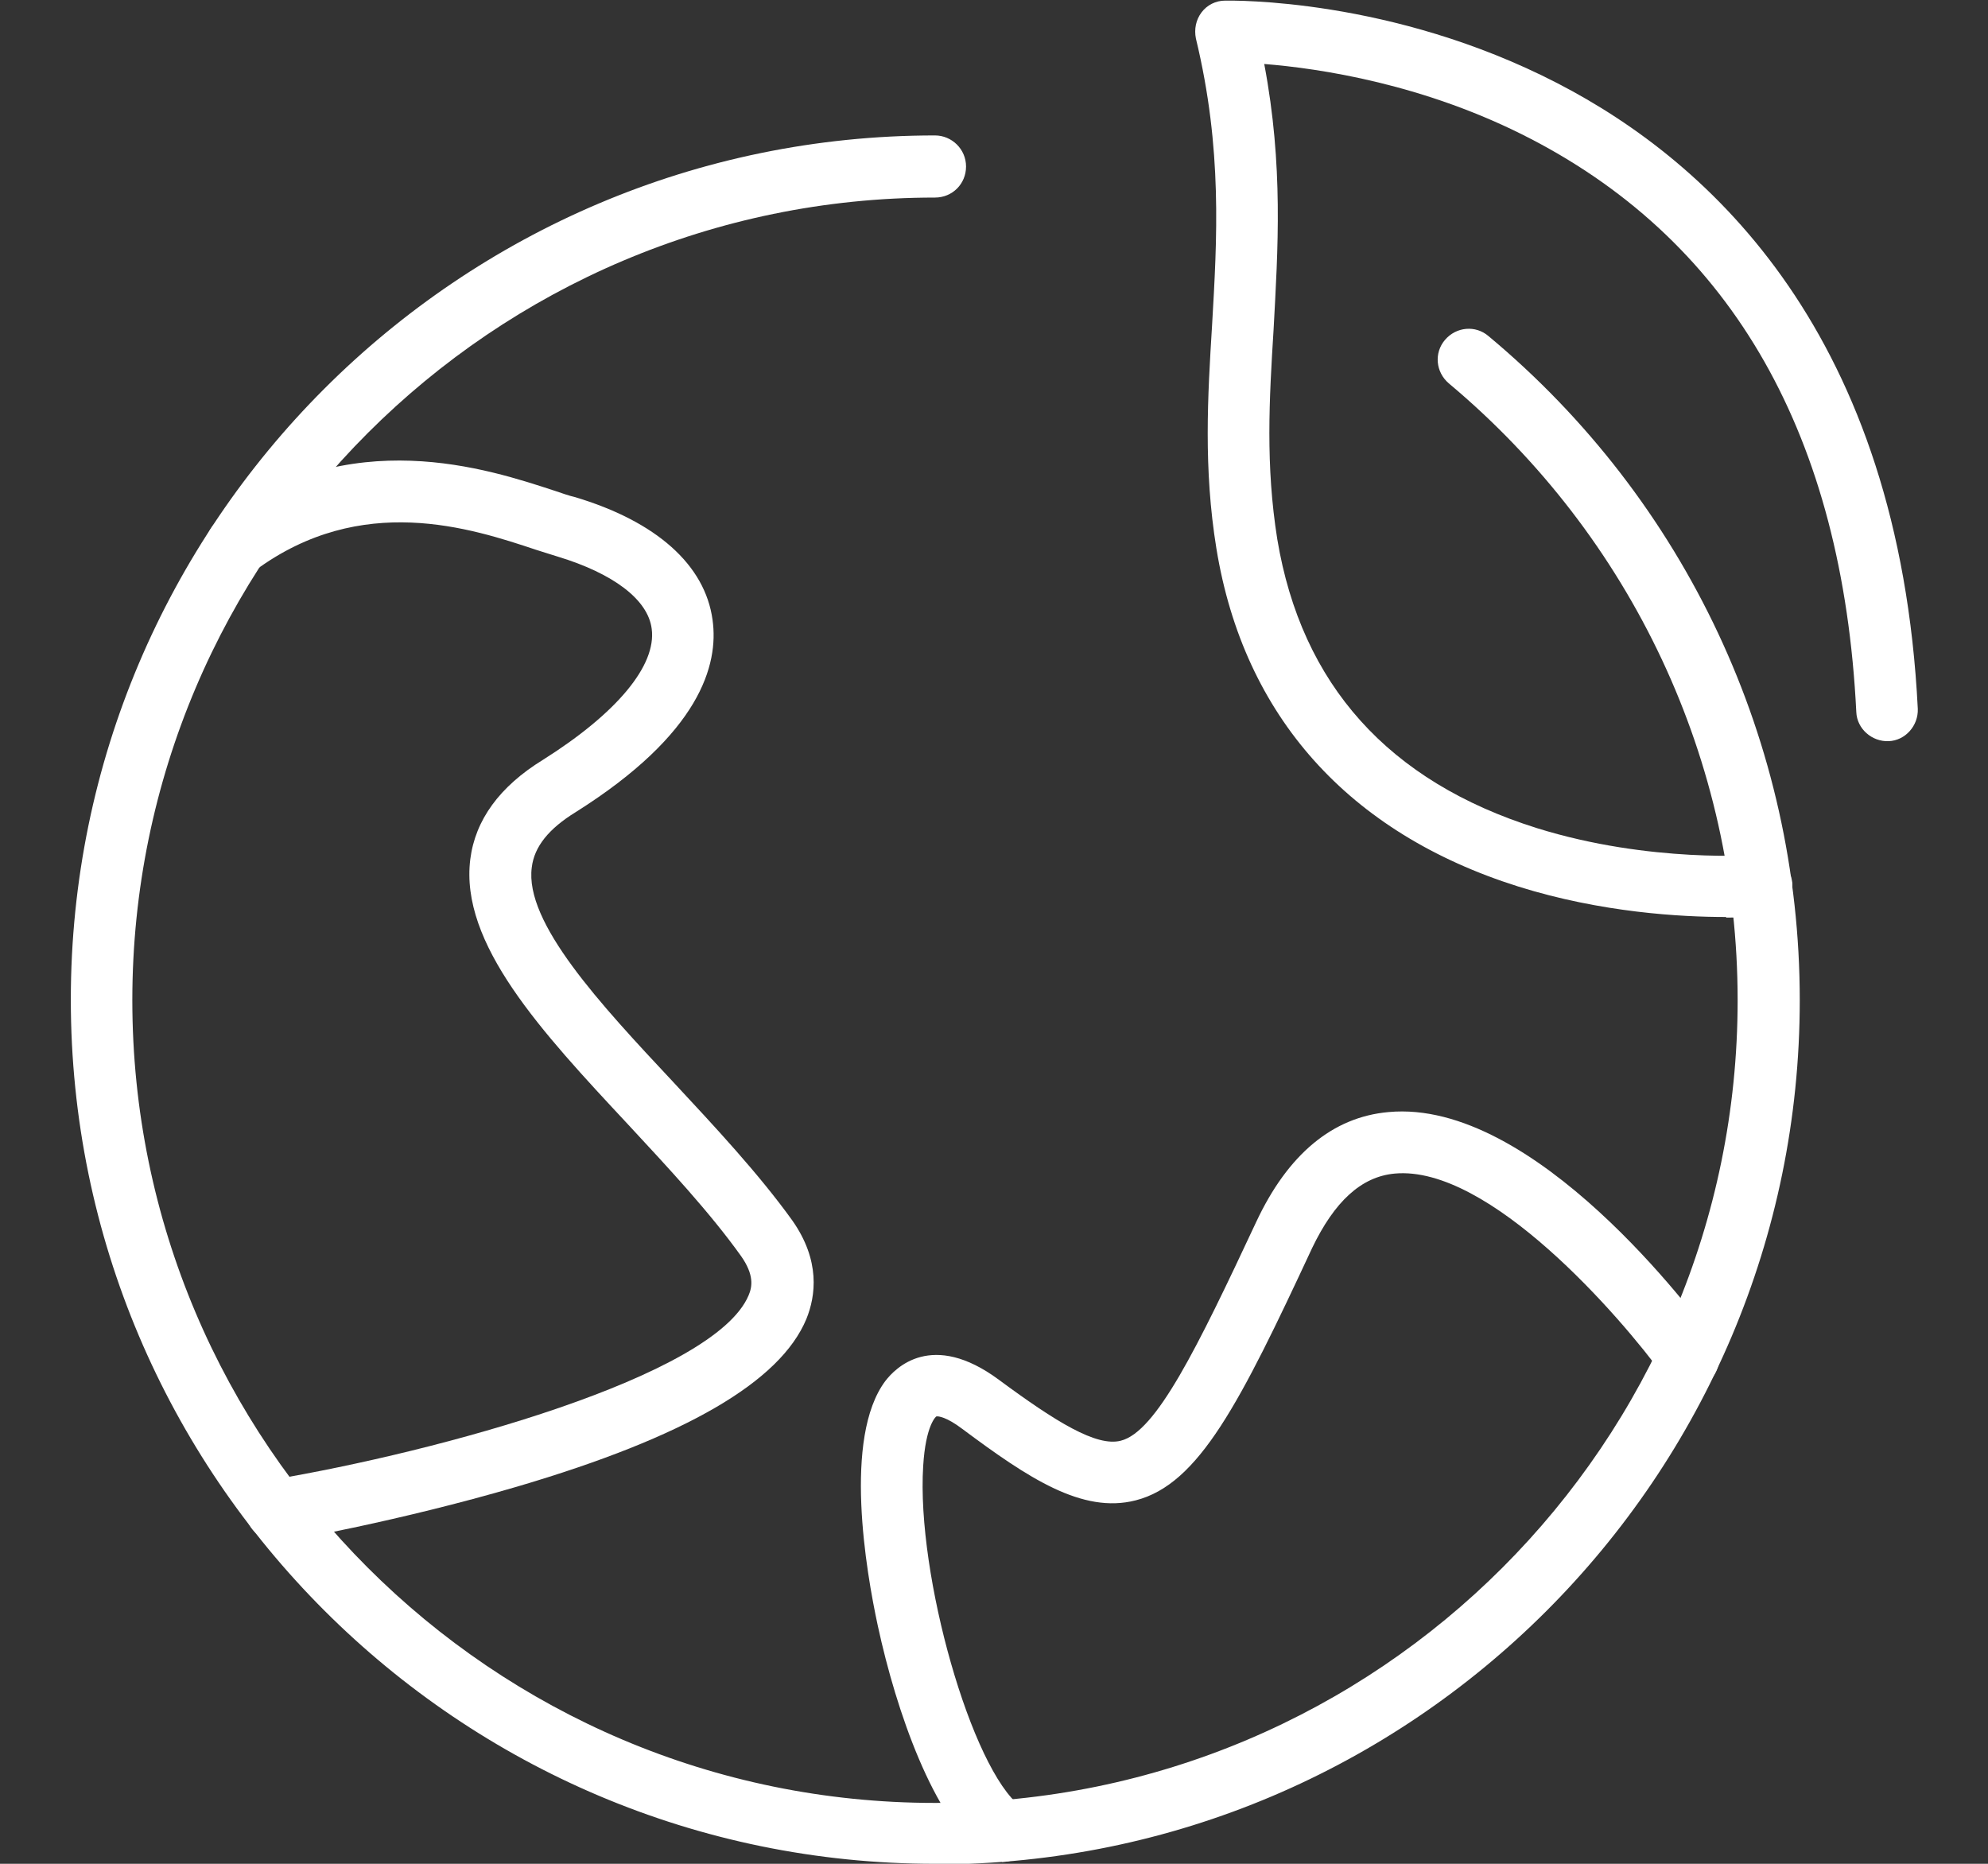
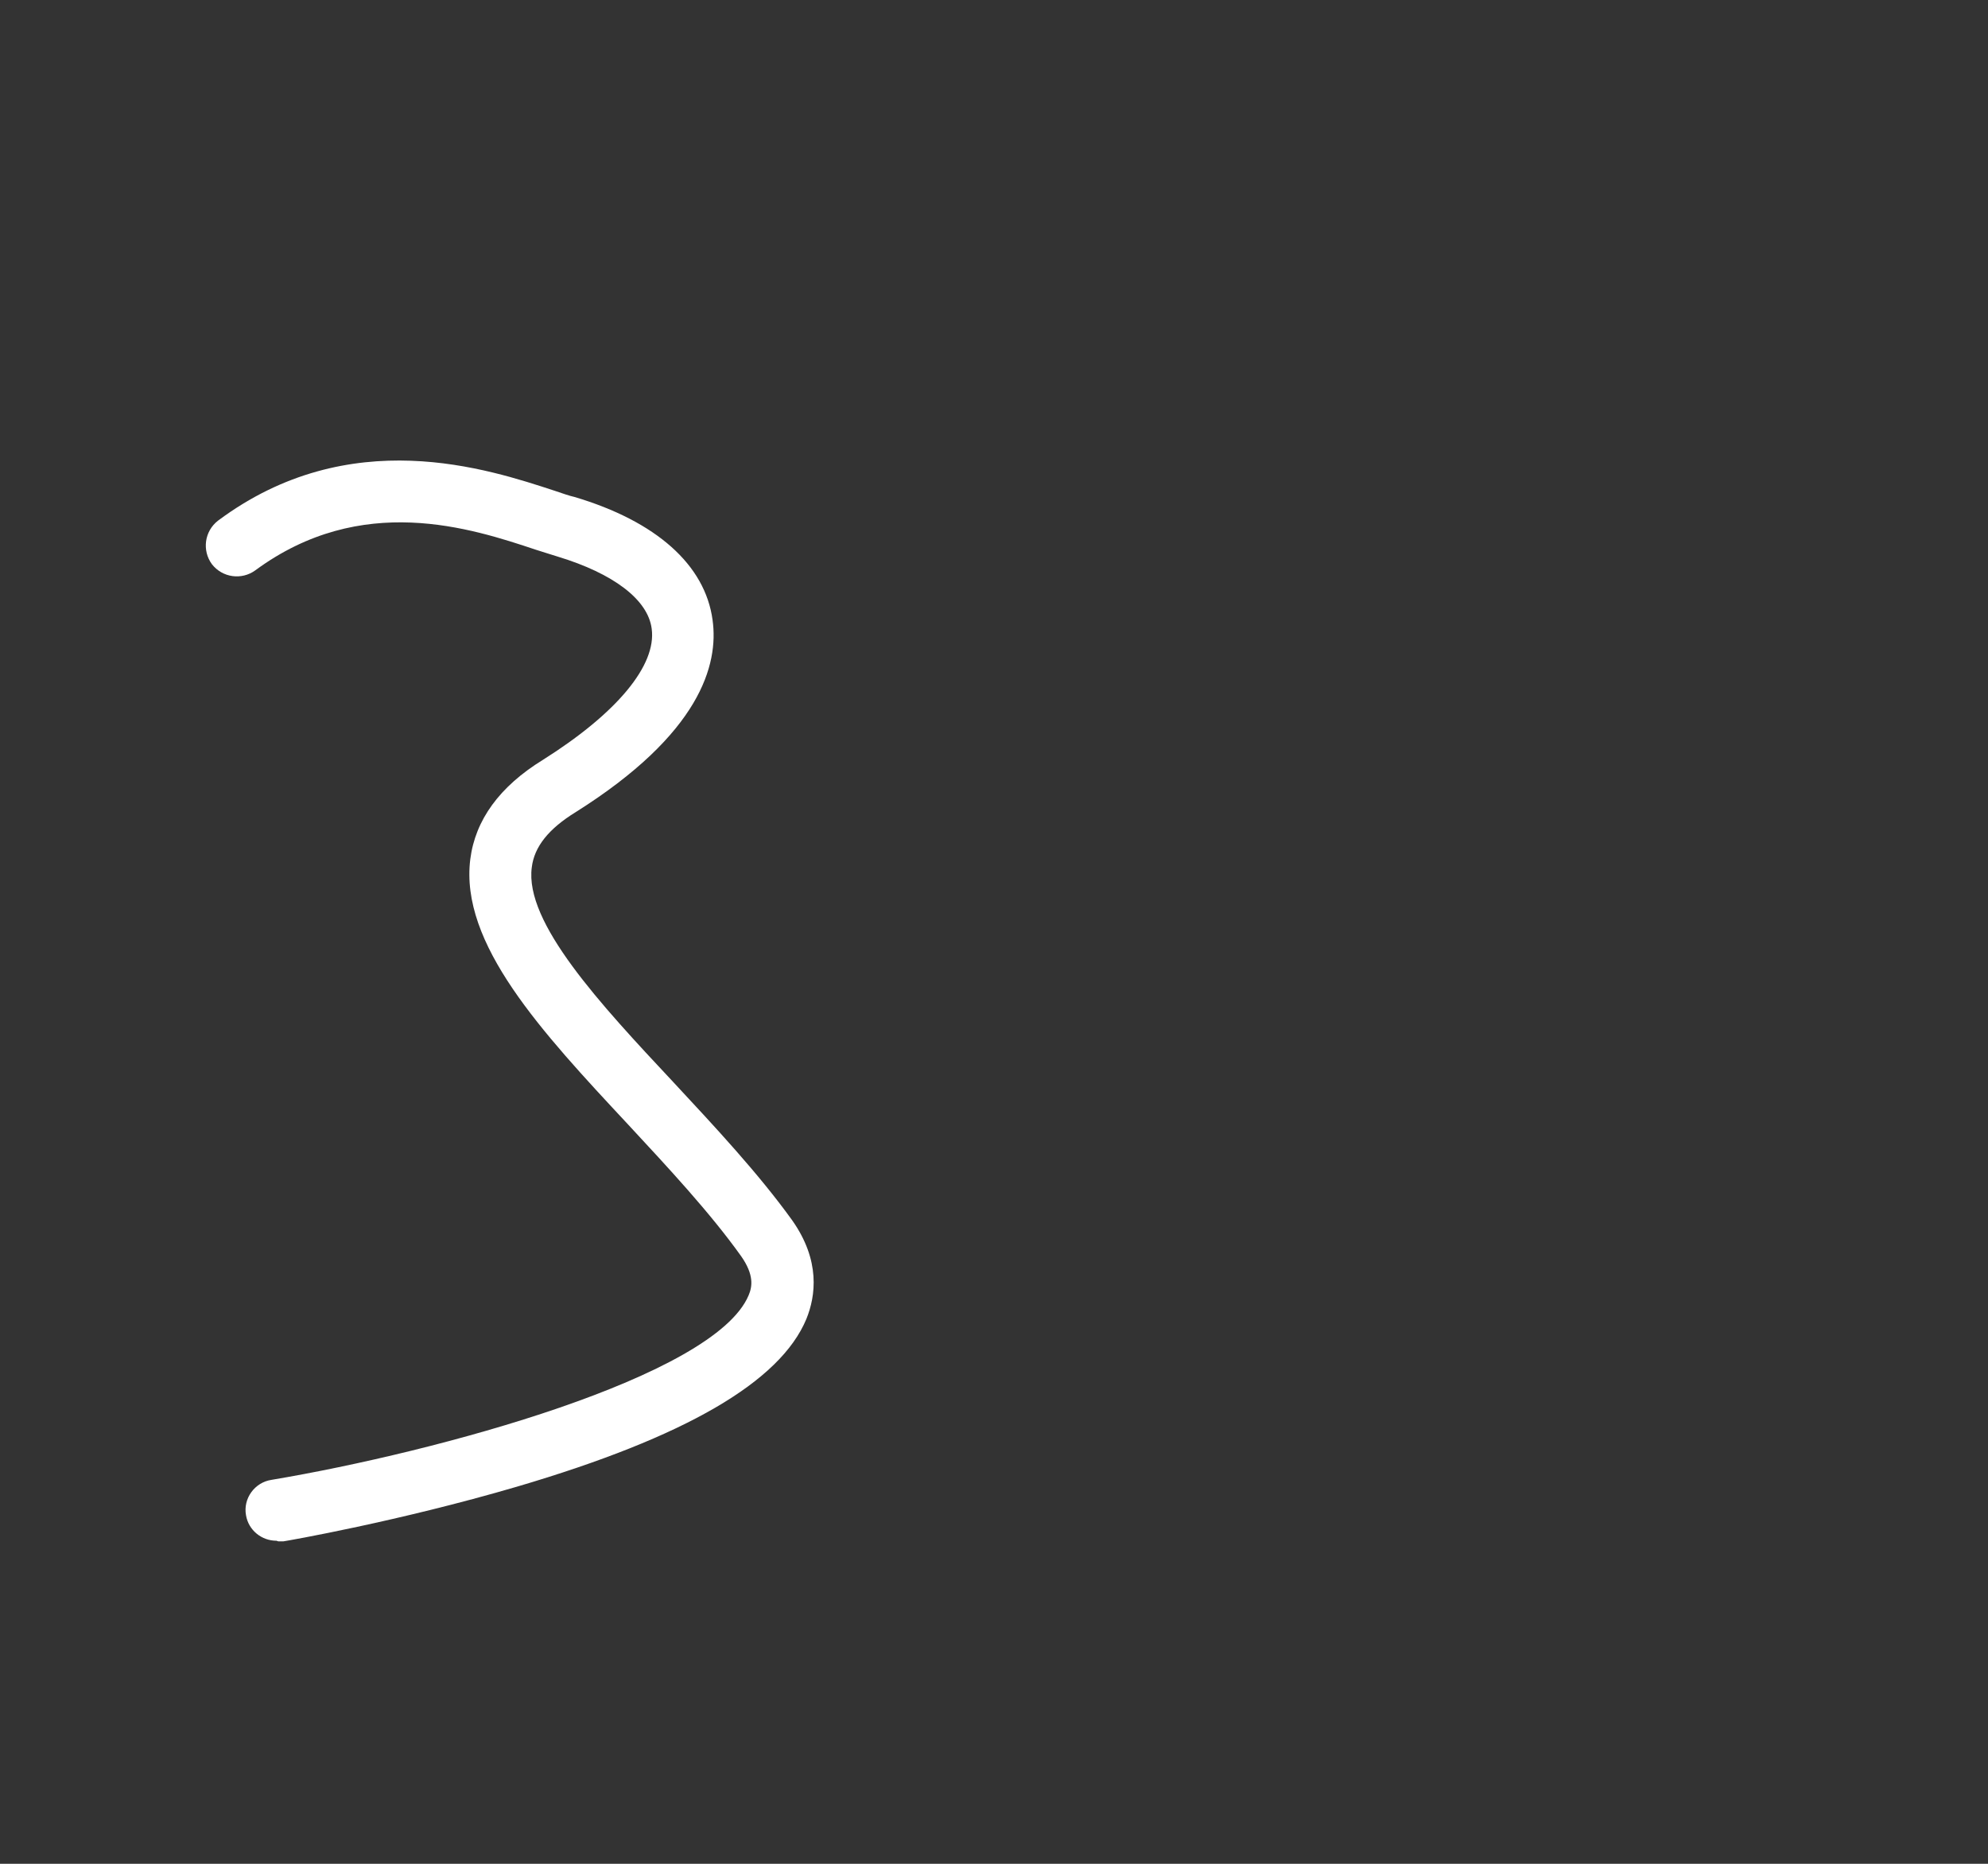
<svg xmlns="http://www.w3.org/2000/svg" id="Layer_1" data-name="Layer 1" viewBox="0 0 32 30">
  <rect x="0" y="0" width="32" height="30" fill="#333333" stroke="none" />
  <defs>
    <style>
      .cls-1 {
        fill: #fff;
        stroke-width: 0px;
      }
    </style>
  </defs>
-   <path class="cls-1" d="M15.05,30c-7.67,0-13.91-6.24-13.91-13.91S7.38,2.18,15.05,2.18c.27,0,.5.22.5.5s-.22.5-.5.5c-7.12,0-12.92,5.8-12.92,12.92s5.79,12.92,12.92,12.92,12.92-5.79,12.92-12.92c0-3.85-1.7-7.46-4.65-9.93-.21-.18-.24-.49-.06-.7.18-.21.49-.24.7-.06,3.18,2.65,5.01,6.55,5.01,10.69,0,7.67-6.24,13.91-13.91,13.91h0Z" />
-   <path class="cls-1" d="M27.78,14.76c-.72,0-2-.07-3.34-.49-2.73-.86-4.42-2.74-4.86-5.44-.21-1.29-.14-2.46-.07-3.59.08-1.39.17-2.84-.26-4.62-.03-.15,0-.3.09-.42s.23-.19.38-.19c.11,0,2.68-.05,5.35,1.33,2.48,1.28,5.5,4.06,5.8,10.07.01.27-.2.51-.47.52-.27.01-.51-.2-.52-.47-.22-4.43-1.98-7.53-5.23-9.22-1.71-.89-3.42-1.14-4.3-1.21.31,1.64.22,2.98.15,4.28-.07,1.12-.13,2.18.06,3.37.39,2.34,1.79,3.9,4.18,4.65,1.83.57,3.55.43,3.57.43.27-.02.51.18.54.45.02.27-.18.51-.45.54-.03,0-.25.02-.61.02h0Z" />
-   <path class="cls-1" d="M16.12,29.96c-.11,0-.21-.03-.3-.1-.79-.6-1.39-2.3-1.69-3.69-.19-.88-.56-3.03.12-3.94.16-.21.75-.82,1.83-.02.92.68,1.57,1.08,1.96.98.57-.14,1.23-1.49,2.18-3.52.51-1.09,1.23-1.69,2.13-1.77,2.35-.22,4.94,3.27,5.23,3.67.16.22.11.53-.11.69-.22.16-.53.11-.69-.11-.69-.95-2.81-3.4-4.33-3.26-.54.05-.97.45-1.33,1.2-1.16,2.49-1.82,3.8-2.84,4.06-.86.22-1.73-.36-2.79-1.15-.25-.19-.39-.21-.42-.2h0s-.17.13-.21.8c-.11,1.75.78,4.88,1.57,5.48.22.17.26.48.09.7-.1.13-.25.19-.39.19h0Z" />
  <path class="cls-1" d="M4.45,24.8c-.24,0-.45-.17-.49-.41-.05-.27.14-.53.41-.57,2.68-.45,7.13-1.66,7.68-2.97.06-.14.09-.33-.12-.63-.5-.7-1.17-1.42-1.82-2.12-1.4-1.5-2.71-2.91-2.54-4.27.08-.63.47-1.17,1.17-1.6,1.19-.75,1.83-1.52,1.75-2.11-.06-.47-.62-.89-1.51-1.16-.1-.03-.22-.07-.35-.11-1.05-.35-2.81-.93-4.52.33-.22.16-.53.12-.7-.1-.16-.22-.12-.53.1-.7,2.12-1.58,4.35-.83,5.42-.48.12.04.23.08.32.1,1.31.39,2.1,1.09,2.22,1.98.1.72-.2,1.83-2.2,3.09-.44.27-.67.56-.71.89-.12.89,1.1,2.2,2.28,3.46.67.72,1.37,1.47,1.91,2.22.46.65.38,1.22.23,1.59-.42,1.01-1.94,1.9-4.66,2.7-1.91.56-3.69.87-3.76.88-.03,0-.06,0-.08,0h0Z" />
</svg>